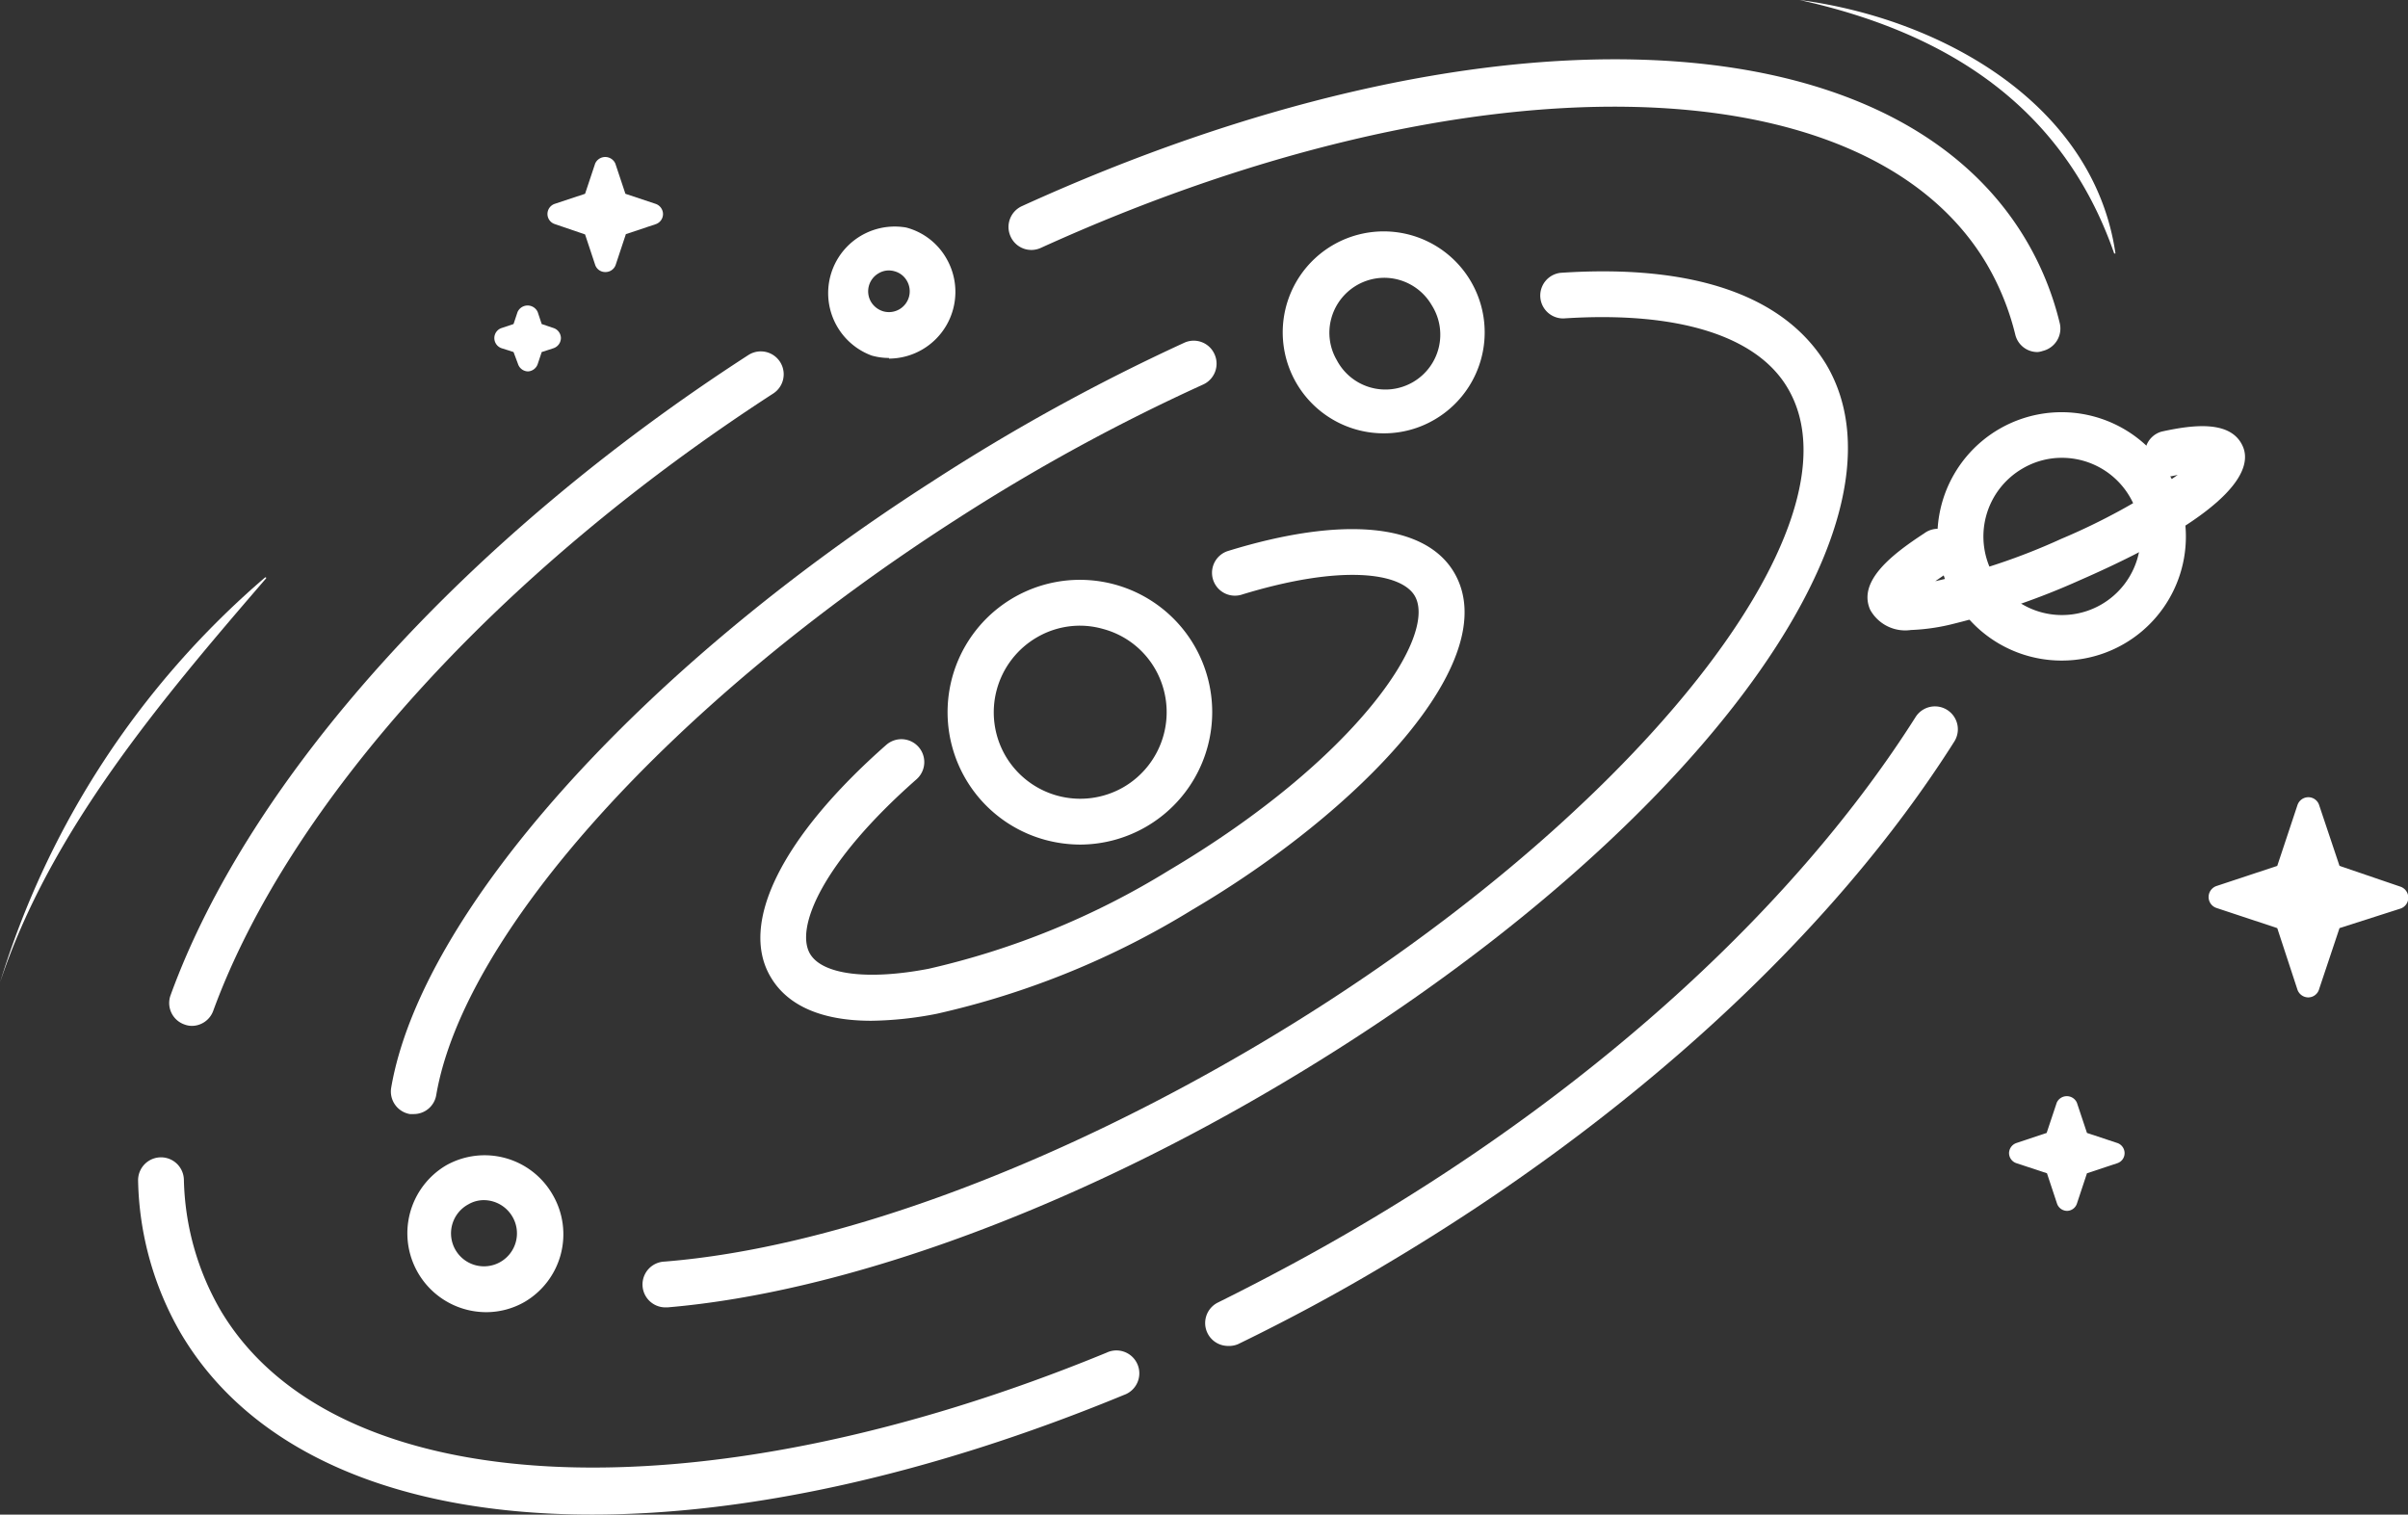
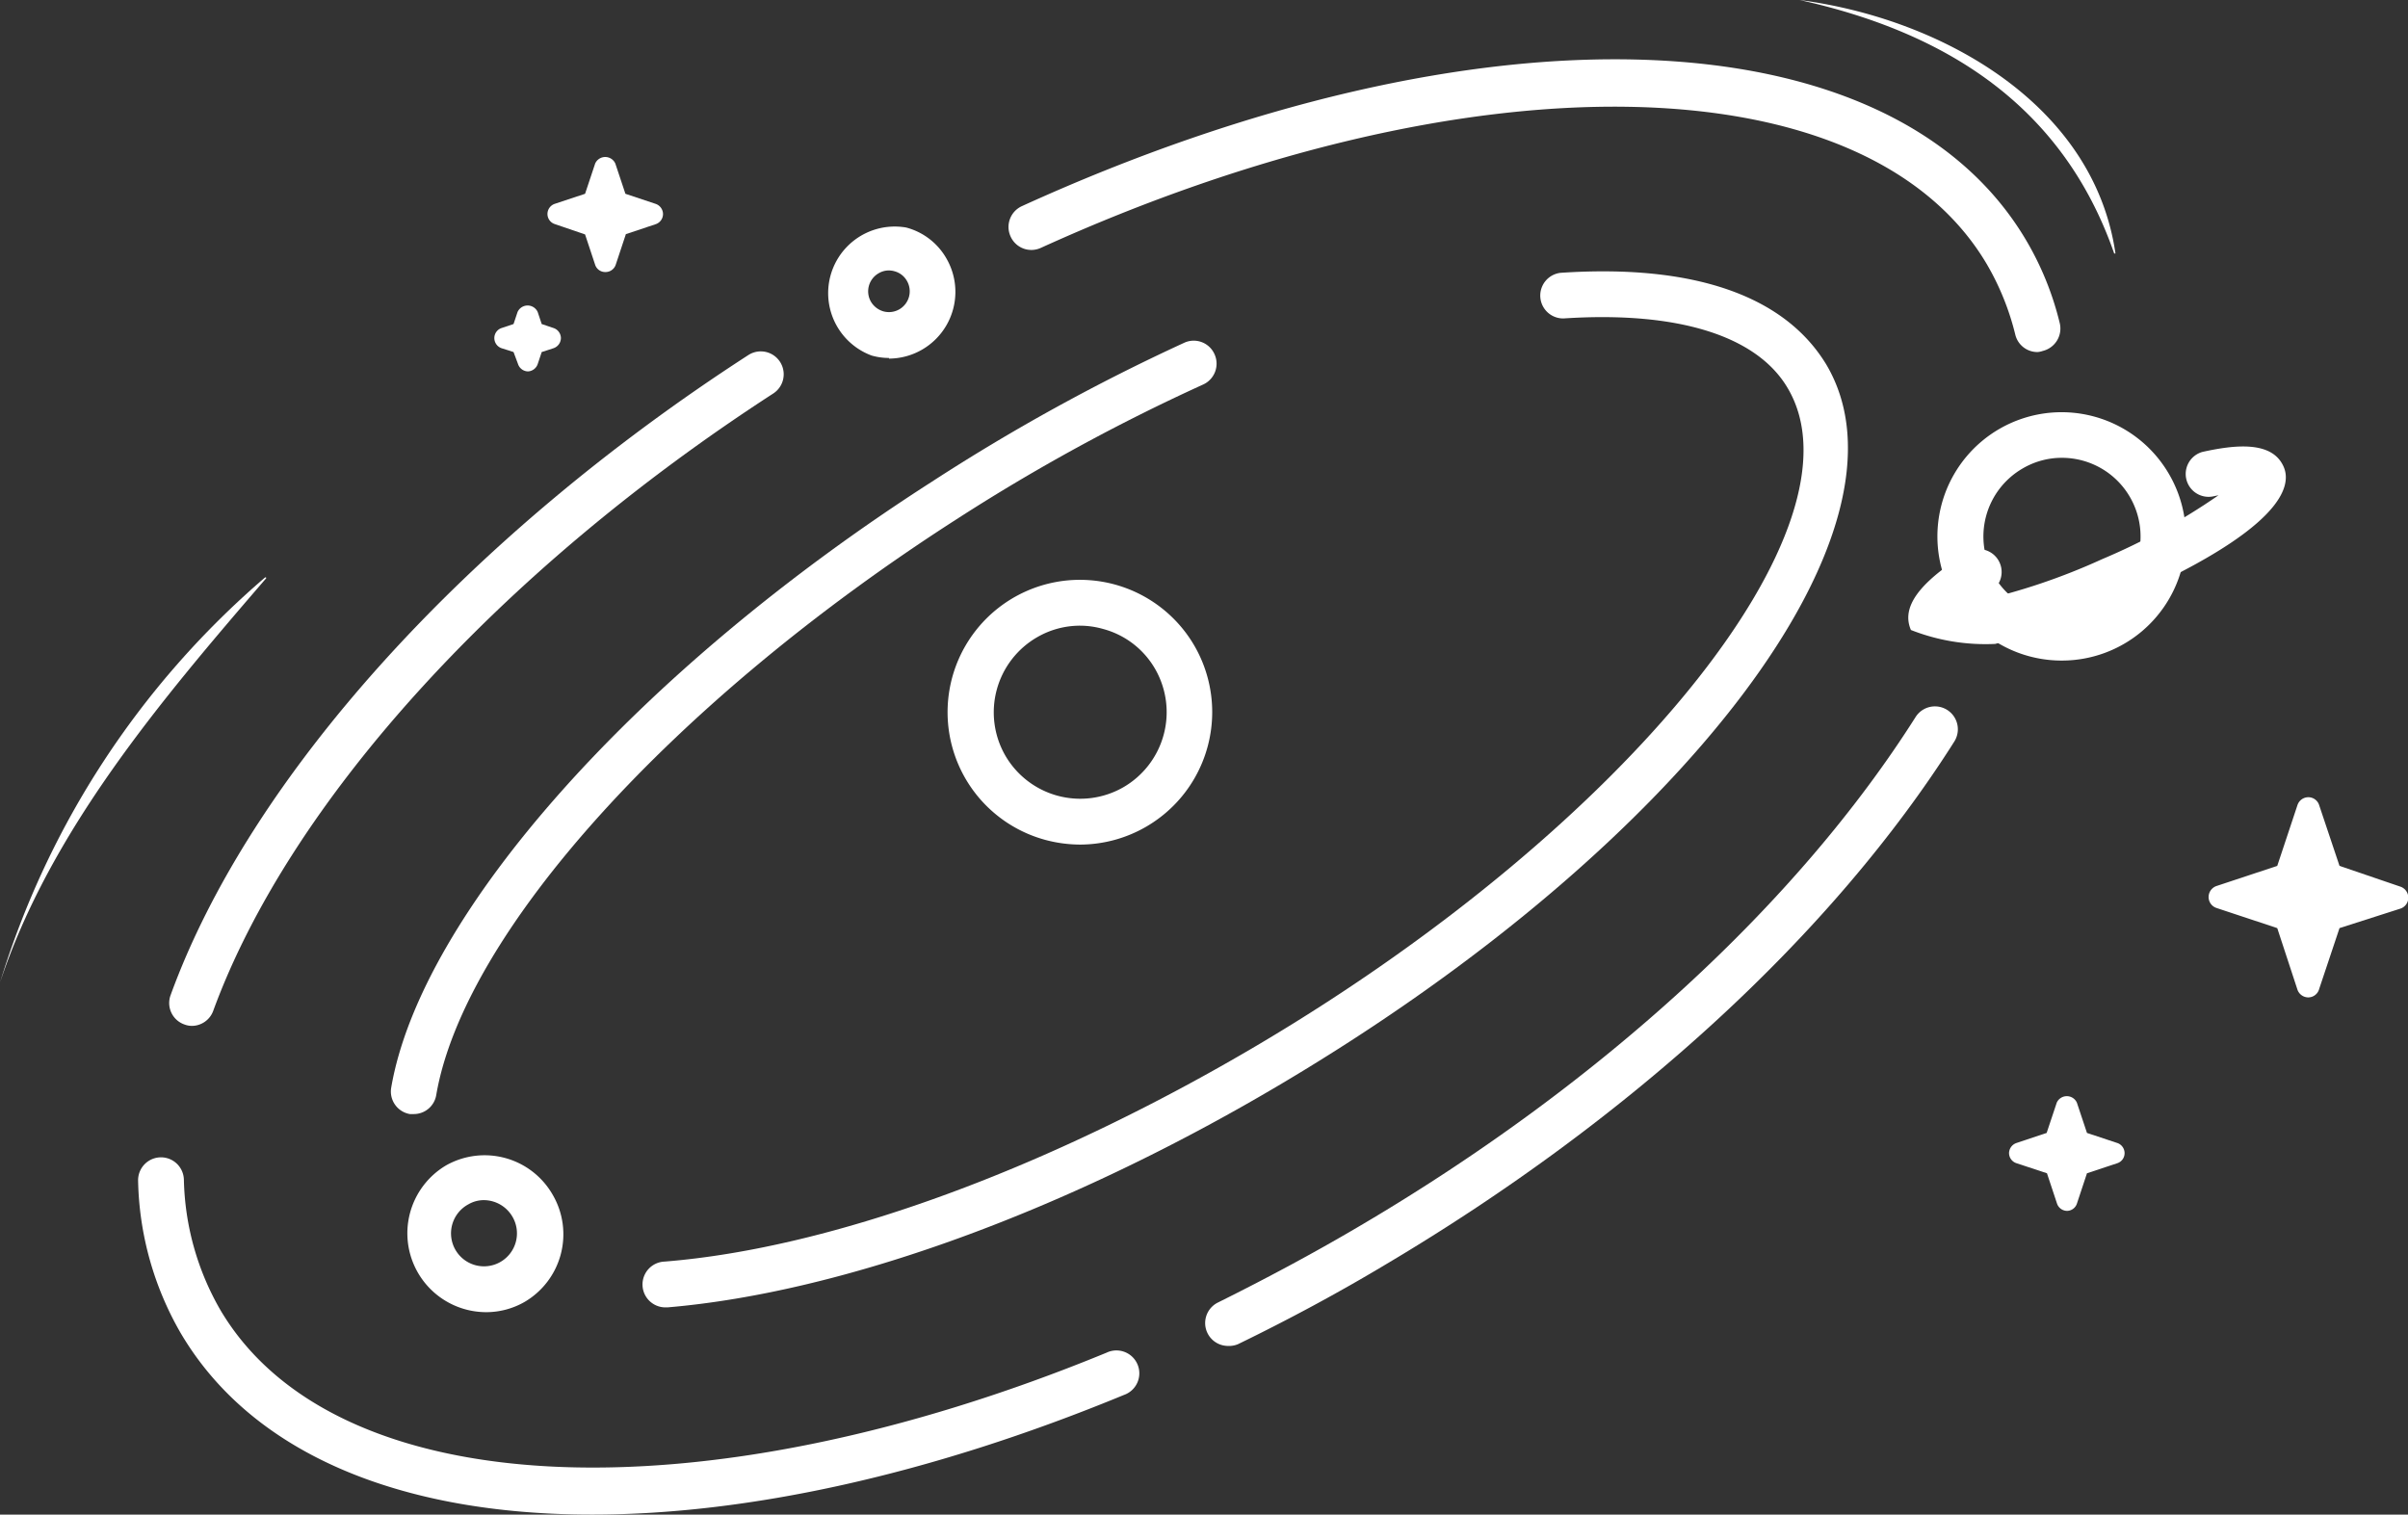
<svg xmlns="http://www.w3.org/2000/svg" viewBox="0 0 150.47 94.65">
  <rect x="0" y="0" width="150.47" height="94.65" fill="#333333" stroke="none" />
  <defs>
    <style>.cls-1{fill:#fff;}</style>
  </defs>
  <g id="Capa_2" data-name="Capa 2">
    <g id="Capa_1-2" data-name="Capa 1">
      <path class="cls-1" d="M67.5,52.78a8.52,8.52,0,0,1-2.17-.29,8.27,8.27,0,1,1,9.32-12.11h0a8.28,8.28,0,0,1-7.15,12.4Zm0-13.68a5.34,5.34,0,0,0-2.69.72,5.42,5.42,0,0,0-2,7.38,5.41,5.41,0,0,0,7.38,2,5.42,5.42,0,0,0,2-7.38h0a5.34,5.34,0,0,0-3.28-2.52A5.26,5.26,0,0,0,67.48,39.1Z" />
      <path class="cls-1" d="M55.55,22.37a4,4,0,0,1-1.08-.15,4.16,4.16,0,0,1,2.16-8,4.09,4.09,0,0,1,2.52,1.95h0a4.17,4.17,0,0,1-3.6,6.24Zm0-5.47a1.25,1.25,0,0,0-.65.18,1.3,1.3,0,0,0-.48,1.77,1.34,1.34,0,0,0,.79.61,1.3,1.3,0,0,0,1.46-1.91h0a1.27,1.27,0,0,0-.78-.6A1.33,1.33,0,0,0,55.55,16.9Z" />
-       <path class="cls-1" d="M86.49,27.08a6.31,6.31,0,1,1,3.12-.84A6.24,6.24,0,0,1,86.49,27.08Zm0-9.72a3.44,3.44,0,0,0-3.3,2.54,3.39,3.39,0,0,0,.34,2.6,3.43,3.43,0,1,0,5.94-3.42h0a3.44,3.44,0,0,0-3-1.72Z" />
      <path class="cls-1" d="M30.39,82a4.93,4.93,0,0,1-2.52-9.17,4.9,4.9,0,0,1,6.67,1.84h0a4.9,4.9,0,0,1-1.76,6.69A4.82,4.82,0,0,1,30.39,82ZM30.27,75a1.91,1.91,0,0,0-1,.26,2.06,2.06,0,1,0,2.76.79h0A2.08,2.08,0,0,0,30.27,75Z" />
      <path class="cls-1" d="M128.84,41.28a7.76,7.76,0,1,1,6.71-11.63h0a7.75,7.75,0,0,1-6.71,11.63Zm0-12.67a4.82,4.82,0,0,0-2.44.66,4.91,4.91,0,1,0,6.7,1.8h0A4.91,4.91,0,0,0,128.81,28.61Z" />
      <polygon class="cls-1" points="144.24 50.58 145.62 54.72 149.75 56.1 145.62 57.47 144.24 61.61 142.86 57.47 138.73 56.1 142.86 54.72 144.24 50.58" />
      <path class="cls-1" d="M144.24,62.33h0a.72.72,0,0,1-.68-.49L142.3,58l-3.8-1.26a.72.72,0,0,1-.49-.68.73.73,0,0,1,.49-.69l3.8-1.26,1.26-3.79a.72.72,0,0,1,.68-.5.71.71,0,0,1,.68.5l1.27,3.79L150,55.41a.73.73,0,0,1,.49.69.72.72,0,0,1-.49.68L146.19,58l-1.27,3.8A.71.71,0,0,1,144.24,62.33ZM141,56.1l2.08.69a.7.7,0,0,1,.46.46l.69,2.08.69-2.09a.76.76,0,0,1,.46-.45l2.09-.69-2.09-.7a.76.76,0,0,1-.46-.45l-.69-2.09L143.55,55a.71.71,0,0,1-.46.45Z" />
      <polygon class="cls-1" points="129.17 69.12 129.91 71.33 132.12 72.06 129.91 72.8 129.17 75.01 128.44 72.8 126.23 72.06 128.44 71.33 129.17 69.12" />
      <path class="cls-1" d="M129.17,75.67h0a.67.67,0,0,1-.63-.45l-.63-1.9L126,72.69a.67.67,0,0,1-.46-.63.68.68,0,0,1,.46-.63l1.89-.63.63-1.89a.69.69,0,0,1,1.26,0l.63,1.89,1.9.63a.67.67,0,0,1,.45.63.66.66,0,0,1-.45.63l-1.9.63-.63,1.9A.66.66,0,0,1,129.17,75.67Zm-.84-3.61.32.11a.65.65,0,0,1,.42.42l.1.31.11-.31a.63.63,0,0,1,.42-.42l.31-.11-.31-.1a.65.65,0,0,1-.42-.42l-.11-.32-.1.32a.67.67,0,0,1-.42.42Z" />
      <polygon class="cls-1" points="37.82 10.42 38.55 12.63 40.76 13.36 38.55 14.1 37.82 16.31 37.08 14.1 34.88 13.36 37.08 12.63 37.82 10.42" />
      <path class="cls-1" d="M37.82,17h0a.66.66,0,0,1-.63-.45l-.63-1.9L34.66,14a.66.66,0,0,1-.45-.63.67.67,0,0,1,.45-.63l1.9-.63.63-1.89a.69.69,0,0,1,1.26,0l.63,1.89,1.89.63a.68.68,0,0,1,.46.63A.67.67,0,0,1,41,14l-1.89.63-.63,1.9A.67.67,0,0,1,37.82,17ZM37,13.36l.31.11a.63.63,0,0,1,.42.42l.11.31.1-.31a.67.67,0,0,1,.42-.42l.32-.11-.32-.1a.7.7,0,0,1-.42-.42l-.1-.32-.11.32a.65.65,0,0,1-.42.42Z" />
      <polygon class="cls-1" points="32.97 19.71 33.32 20.77 34.38 21.13 33.32 21.48 32.97 22.54 32.61 21.48 31.55 21.13 32.61 20.77 32.97 19.71" />
      <path class="cls-1" d="M33,23.21a.67.67,0,0,1-.63-.46L32.09,22l-.75-.24a.67.67,0,0,1-.45-.63.66.66,0,0,1,.45-.63l.75-.25.25-.75a.69.69,0,0,1,1.26,0l.25.75.74.25a.67.67,0,0,1,.46.63.68.68,0,0,1-.46.63l-.74.24-.25.75A.68.68,0,0,1,33,23.21Z" />
      <path class="cls-1" d="M127.32,22a1.42,1.42,0,0,1-1.39-1.09,16.47,16.47,0,0,0-1.79-4.42c-7.53-12.7-32.39-13.14-59.1-1a1.42,1.42,0,0,1-1.89-.71,1.43,1.43,0,0,1,.71-1.9C92.38-.11,118.18.78,126.6,15a18.94,18.94,0,0,1,2.11,5.2,1.44,1.44,0,0,1-1.06,1.73A1.24,1.24,0,0,1,127.32,22Z" />
      <path class="cls-1" d="M12,64.11a1.36,1.36,0,0,1-.48-.09,1.42,1.42,0,0,1-.86-1.83c4.94-13.61,18.44-28.58,36.1-40a1.43,1.43,0,0,1,1.56,2.4c-17.16,11.12-30.23,25.55-35,38.59A1.43,1.43,0,0,1,12,64.11Z" />
      <path class="cls-1" d="M37,94.65c-12,0-21.25-3.81-25.69-11.31A19.8,19.8,0,0,1,8.63,73.8a1.43,1.43,0,1,1,2.86-.09,17,17,0,0,0,2.29,8.17C20.93,93.94,43.69,95,69.15,84.53a1.43,1.43,0,1,1,1.09,2.64C58.1,92.18,46.67,94.65,37,94.65Z" />
      <path class="cls-1" d="M76.73,84.11a1.43,1.43,0,0,1-.63-2.71c3-1.49,6.09-3.14,9.06-4.9,15-8.86,27.21-20.12,34.54-31.69a1.43,1.43,0,0,1,2.42,1.53C114.56,58.29,102,69.87,86.62,79c-3,1.8-6.15,3.49-9.26,5A1.44,1.44,0,0,1,76.73,84.11Z" />
      <path class="cls-1" d="M25.85,69.62l-.24,0A1.43,1.43,0,0,1,24.44,68c1.85-10.89,15.42-26.12,33.78-37.89A124.22,124.22,0,0,1,74,21.42a1.42,1.42,0,0,1,1.89.71,1.43,1.43,0,0,1-.71,1.9,120.36,120.36,0,0,0-15.44,8.44C42.05,43.83,29,58.28,27.26,68.43A1.42,1.42,0,0,1,25.85,69.62Z" />
      <path class="cls-1" d="M41.64,81.7a1.43,1.43,0,0,1-.12-2.86C52.05,78,65.6,73,78.7,65.24c23-13.64,38.12-32.41,33-41-1.93-3.27-6.89-4.81-14-4.34a1.43,1.43,0,0,1-.19-2.85c8.31-.56,14,1.42,16.61,5.73,6.08,10.26-8.87,30-34,44.92-13.46,8-27.45,13.07-38.4,14Z" />
      <path class="cls-1" d="M112.45,0c8.71,1.14,18.36,6.39,19.74,15.84a0,0,0,0,1-.08,0C128.87,6.52,121.49,2,112.45,0Z" />
      <path class="cls-1" d="M0,61.4A54.21,54.21,0,0,1,16.57,36.08s.09,0,.06.06C10.06,43.76,3.15,51.91,0,61.4Z" />
-       <path class="cls-1" d="M54.45,63.79c-3.77,0-5.5-1.38-6.29-2.73-2-3.35.71-8.78,7.22-14.51a1.43,1.43,0,1,1,1.89,2.15c-5.92,5.21-7.6,9.31-6.65,10.91.77,1.3,3.61,1.66,7.41.93a49.53,49.53,0,0,0,15-6.14c11.71-6.93,16.84-14.67,15.37-17.17-.85-1.43-4.53-2-10.84-.06a1.43,1.43,0,0,1-.85-2.73c7.18-2.22,12.34-1.73,14.15,1.33,3.24,5.49-6,15-16.37,21.09a52.4,52.4,0,0,1-15.94,6.49A22.46,22.46,0,0,1,54.45,63.79Z" />
-       <path class="cls-1" d="M119.41,39.37a2.5,2.5,0,0,1-2.55-1.27c-.77-1.76,1.28-3.4,3.38-4.77a1.43,1.43,0,1,1,1.56,2.39l-.87.6a39.55,39.55,0,0,0,7.86-2.64,40.09,40.09,0,0,0,7.29-4l-.39.08a1.43,1.43,0,0,1-.61-2.79c2-.44,4.35-.72,5.07.93.54,1.23-.08,3.95-10.21,8.37a46.32,46.32,0,0,1-7.82,2.7A12.71,12.71,0,0,1,119.41,39.37Z" />
+       <path class="cls-1" d="M119.41,39.37c-.77-1.76,1.28-3.4,3.38-4.77a1.43,1.43,0,1,1,1.56,2.39l-.87.6a39.55,39.55,0,0,0,7.86-2.64,40.09,40.09,0,0,0,7.29-4l-.39.08a1.43,1.43,0,0,1-.61-2.79c2-.44,4.35-.72,5.07.93.54,1.23-.08,3.95-10.21,8.37a46.32,46.32,0,0,1-7.82,2.7A12.71,12.71,0,0,1,119.41,39.37Z" />
    </g>
  </g>
</svg>